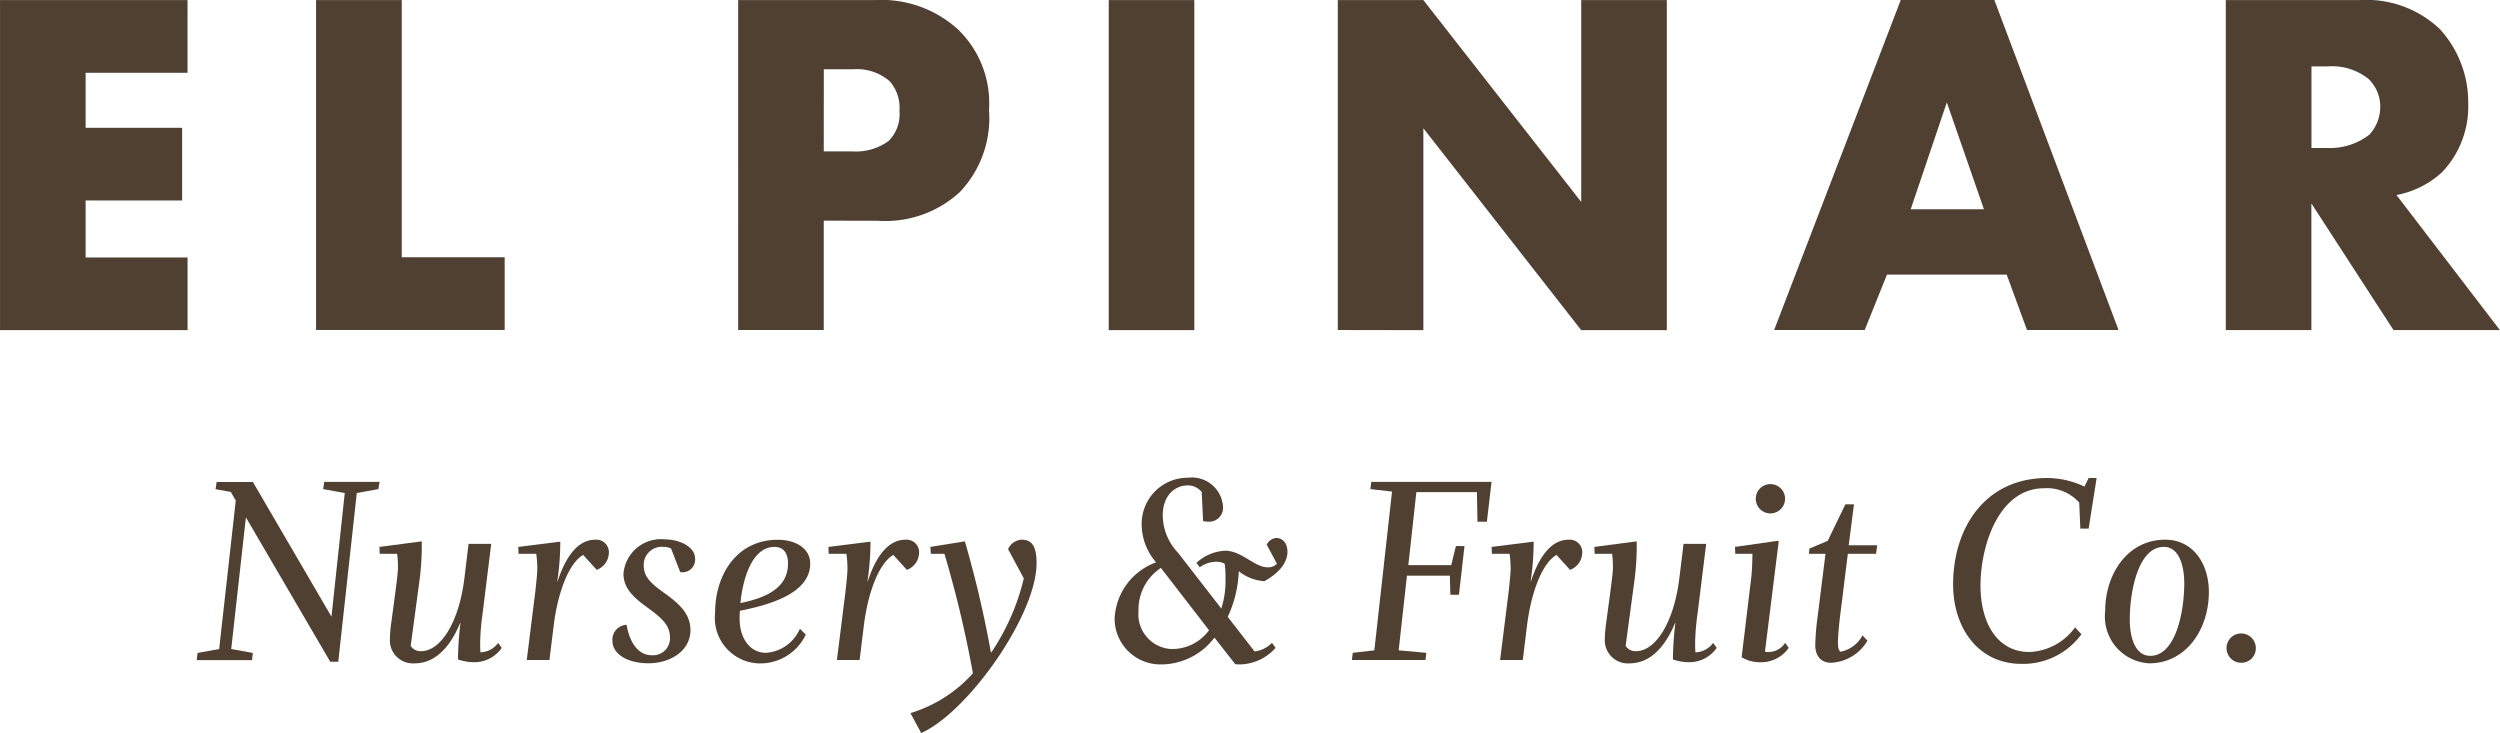
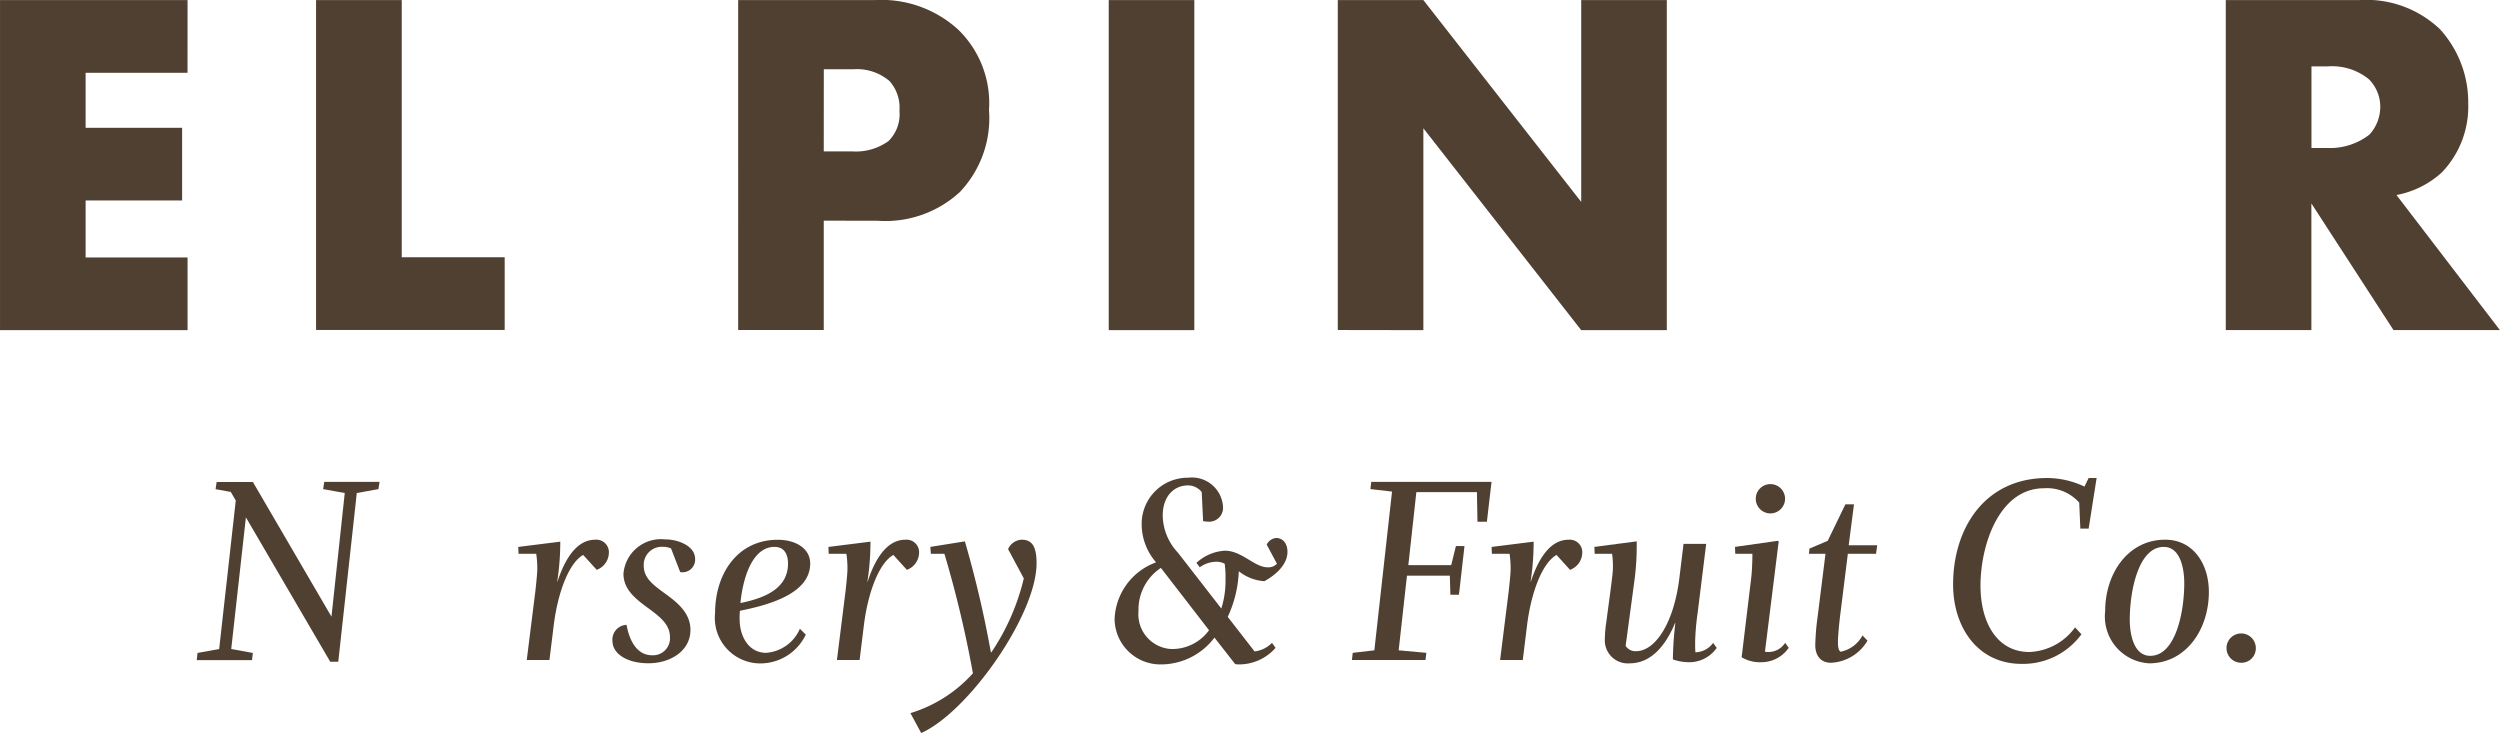
<svg xmlns="http://www.w3.org/2000/svg" width="127.244" height="37.31" viewBox="0 0 127.244 37.31">
  <g transform="translate(-2769.545 -108.325)">
    <g transform="translate(2769.545 7.485)">
      <g transform="translate(0 100.84)">
        <g transform="translate(10.012 24.316)">
          <path d="M2798.626,169.873l-1.1.2-.943,8.588h-.408l-4.293-7.349-.747,6.7,1.1.2-.042.366h-2.814l.042-.366,1.1-.2.845-7.558-.254-.437-.774-.14.055-.367h1.844l4,6.856.676-6.293-1.1-.2.057-.367h2.815Z" transform="translate(-2789.378 -169.295)" fill="#504032" />
-           <path d="M2804.751,179.09a2.531,2.531,0,0,1-.83-.142,16.743,16.743,0,0,1,.126-1.858h-.014c-.465,1.126-1.21,2.056-2.308,2.056a1.172,1.172,0,0,1-1.268-1.252,6.408,6.408,0,0,1,.071-.832l.211-1.575c.028-.254.126-.93.126-1.183a4.619,4.619,0,0,0-.041-.733h-.887l-.014-.351,2.154-.282a13.557,13.557,0,0,1-.112,1.971l-.451,3.35a.594.594,0,0,0,.534.268c.958,0,1.915-1.394,2.2-3.717l.212-1.745h1.153l-.436,3.521a12.466,12.466,0,0,0-.126,1.435c0,.225,0,.422.014.564a1.141,1.141,0,0,0,.9-.479l.183.254A1.7,1.7,0,0,1,2804.751,179.09Z" transform="translate(-2790.623 -169.7)" fill="#504032" />
          <path d="M2811.928,174.377l-.69-.759c-.718.407-1.295,1.886-1.505,3.632l-.212,1.717h-1.155l.437-3.491c.028-.254.1-.9.1-1.154a4.967,4.967,0,0,0-.055-.761h-.9l-.014-.351,2.139-.268a13.323,13.323,0,0,1-.155,2.028h.014c.3-.915.873-2.126,1.914-2.126a.637.637,0,0,1,.7.676A.948.948,0,0,1,2811.928,174.377Z" transform="translate(-2791.568 -169.689)" fill="#504032" />
          <path d="M2816.819,174.488l-.465-1.2a.961.961,0,0,0-.393-.084.921.921,0,0,0-1,.928c0,.606.365.93,1.069,1.437s1.31,1.027,1.31,1.872c0,1.042-1,1.689-2.14,1.689-1.056,0-1.83-.465-1.83-1.14a.752.752,0,0,1,.718-.816c.168.929.6,1.548,1.295,1.548a.863.863,0,0,0,.915-.915c0-.605-.422-.985-1.1-1.478-.718-.521-1.267-.986-1.267-1.759a1.916,1.916,0,0,1,2.111-1.746c.733,0,1.535.367,1.535.986A.641.641,0,0,1,2816.819,174.488Z" transform="translate(-2792.21 -169.687)" fill="#504032" />
          <path d="M2820.556,176.46a4.081,4.081,0,0,0-.014.408c0,.93.479,1.732,1.351,1.732a2.032,2.032,0,0,0,1.717-1.225l.3.3a2.57,2.57,0,0,1-2.379,1.464,2.314,2.314,0,0,1-2.238-2.561c0-1.986,1.126-3.732,3.194-3.732.9,0,1.648.437,1.648,1.211C2824.131,175.559,2822.118,176.15,2820.556,176.46Zm1.759-3.251c-1.112,0-1.605,1.549-1.731,2.858,1.394-.282,2.421-.818,2.421-2.014C2823,173.546,2822.794,173.209,2822.315,173.209Z" transform="translate(-2792.909 -169.689)" fill="#504032" />
          <path d="M2829.828,174.377l-.69-.759c-.719.407-1.295,1.886-1.506,3.632l-.211,1.717h-1.155l.437-3.491c.028-.254.1-.9.1-1.154a4.937,4.937,0,0,0-.055-.761h-.9l-.014-.351,2.14-.268a13.267,13.267,0,0,1-.155,2.028h.015c.294-.915.872-2.126,1.914-2.126a.637.637,0,0,1,.7.676A.949.949,0,0,1,2829.828,174.377Z" transform="translate(-2793.681 -169.689)" fill="#504032" />
          <path d="M2831.115,182.683l-.549-1.014a7,7,0,0,0,3.181-2.027,57.115,57.115,0,0,0-1.45-6.082h-.69l-.028-.351,1.759-.282a55.333,55.333,0,0,1,1.323,5.645h.028a11.507,11.507,0,0,0,1.648-3.76l-.8-1.491a.8.8,0,0,1,.69-.479c.535,0,.76.353.76,1.2C2836.986,176.671,2833.509,181.612,2831.115,182.683Z" transform="translate(-2794.24 -169.689)" fill="#504032" />
          <path d="M2849.972,174.532a2.315,2.315,0,0,1-1.3-.507,6.037,6.037,0,0,1-.563,2.323l1.365,1.759a1.481,1.481,0,0,0,.887-.437l.183.254a2.468,2.468,0,0,1-1.9.844c-.042,0-.113-.014-.155-.014l-1.056-1.351a3.41,3.41,0,0,1-2.689,1.365,2.332,2.332,0,0,1-2.393-2.323,3.2,3.2,0,0,1,2.111-2.872,2.956,2.956,0,0,1-.733-1.887,2.347,2.347,0,0,1,2.366-2.421,1.586,1.586,0,0,1,1.773,1.464.708.708,0,0,1-.761.774,1.446,1.446,0,0,1-.252-.029l-.071-1.477a.882.882,0,0,0-.718-.339c-.633,0-1.266.493-1.266,1.535a2.812,2.812,0,0,0,.773,1.886l2.209,2.844a4.628,4.628,0,0,0,.213-1.492,4.907,4.907,0,0,0-.042-.788.908.908,0,0,0-.437-.1,1.459,1.459,0,0,0-.831.282l-.169-.226a2.334,2.334,0,0,1,1.451-.619c.858,0,1.505.845,2.167.845a.591.591,0,0,0,.479-.183l-.521-.971a.6.6,0,0,1,.479-.338c.366,0,.578.309.578.7C2851.154,173.7,2850.52,174.236,2849.972,174.532Zm-5.265-.676a2.54,2.54,0,0,0-1.14,2.2,1.769,1.769,0,0,0,1.662,1.928,2.318,2.318,0,0,0,1.928-.956Z" transform="translate(-2795.632 -169.267)" fill="#504032" />
          <path d="M2862.915,171.534h-.479l-.028-1.506h-3.083l-.408,3.716h2.182l.239-.97h.437l-.282,2.477h-.436l-.028-.972h-2.182l-.422,3.8,1.408.127-.042.366h-3.746l.042-.366,1.1-.127.9-8.08-1.1-.126.042-.367h6.123Z" transform="translate(-2797.248 -169.295)" fill="#504032" />
          <path d="M2868.1,174.377l-.69-.759c-.719.407-1.295,1.886-1.506,3.632l-.211,1.717h-1.155l.437-3.491c.028-.254.1-.9.1-1.154a4.937,4.937,0,0,0-.055-.761h-.9l-.014-.351,2.14-.268a13.353,13.353,0,0,1-.154,2.028h.014c.3-.915.872-2.126,1.914-2.126a.637.637,0,0,1,.7.676A.949.949,0,0,1,2868.1,174.377Z" transform="translate(-2798.199 -169.689)" fill="#504032" />
          <path d="M2874.863,179.09a2.532,2.532,0,0,1-.83-.142,16.8,16.8,0,0,1,.126-1.858h-.014c-.464,1.126-1.21,2.056-2.308,2.056a1.172,1.172,0,0,1-1.267-1.252,6.408,6.408,0,0,1,.071-.832l.211-1.575c.029-.254.128-.93.128-1.183a4.409,4.409,0,0,0-.042-.733h-.887l-.014-.351,2.154-.282a13.454,13.454,0,0,1-.112,1.971l-.451,3.35a.594.594,0,0,0,.534.268c.957,0,1.915-1.394,2.2-3.717l.213-1.745h1.153l-.436,3.521a12.466,12.466,0,0,0-.126,1.435c0,.225,0,.422.014.564a1.14,1.14,0,0,0,.9-.479l.184.254A1.7,1.7,0,0,1,2874.863,179.09Z" transform="translate(-2798.899 -169.7)" fill="#504032" />
          <path d="M2879.491,178.7a1.809,1.809,0,0,1-1-.254l.493-4.083c.041-.38.055-.9.055-1.183h-.872l-.014-.351,2.183-.31.042.028-.7,5.617a1.008,1.008,0,0,0,1.027-.451l.183.254A1.7,1.7,0,0,1,2879.491,178.7Zm.465-7.574a.746.746,0,1,1,.746-.746A.75.75,0,0,1,2879.956,171.126Z" transform="translate(-2799.858 -169.31)" fill="#504032" />
          <path d="M2885.835,173.319H2884.4l-.379,3.04c-.057.437-.126,1.183-.126,1.437s.026.451.14.507a1.625,1.625,0,0,0,1.111-.83l.254.266a2.269,2.269,0,0,1-1.858,1.126c-.535,0-.8-.38-.8-.9a12.551,12.551,0,0,1,.126-1.491l.394-3.154h-.844l.028-.267.929-.394.9-1.858h.437l-.269,2.084h1.451Z" transform="translate(-2800.361 -169.448)" fill="#504032" />
          <path d="M2897.639,171.859h-.423l-.056-1.323a2.189,2.189,0,0,0-1.788-.732c-2.309,0-3.238,2.928-3.238,4.955,0,1.844.817,3.379,2.491,3.379a3.016,3.016,0,0,0,2.323-1.253l.324.352a3.686,3.686,0,0,1-3.041,1.506c-2.267,0-3.491-1.9-3.491-4.04,0-2.872,1.618-5.42,4.786-5.42a4.43,4.43,0,0,1,1.9.437l.212-.437h.407Z" transform="translate(-2801.344 -169.269)" fill="#504032" />
          <path d="M2901.754,179.135a2.385,2.385,0,0,1-2.238-2.661c0-1.9,1.154-3.632,3.054-3.632,1.423,0,2.224,1.225,2.224,2.661C2904.794,177.4,2903.64,179.135,2901.754,179.135Zm.745-5.926c-1.309,0-1.731,2.294-1.731,3.7,0,.8.226,1.844,1.042,1.844,1.31,0,1.732-2.281,1.732-3.688C2903.542,174.25,2903.317,173.209,2902.5,173.209Z" transform="translate(-2802.38 -169.689)" fill="#504032" />
          <path d="M2907.265,179.745a.746.746,0,1,1,.746-.745A.732.732,0,0,1,2907.265,179.745Z" transform="translate(-2803.207 -170.328)" fill="#504032" />
        </g>
        <g transform="translate(0 0)">
          <path d="M2787.571,145.4h-5.187v2.8h4.911v3.7h-4.911v2.9h5.188v3.7h-9.545V141.7h9.545Z" transform="translate(-2778.026 -141.696)" fill="#504032" />
          <path d="M2800.628,141.7V154.79h5.239v3.7h-9.6V141.7Z" transform="translate(-2780.18 -141.696)" fill="#504032" />
          <path d="M2824.982,152.927v5.566h-4.356V141.7h6.95a5.788,5.788,0,0,1,4.257,1.511,5.208,5.208,0,0,1,1.56,4.08,5.457,5.457,0,0,1-1.485,4.18,5.588,5.588,0,0,1-4.18,1.461Zm0-3.524h1.461a2.841,2.841,0,0,0,1.838-.53,1.919,1.919,0,0,0,.554-1.535,2.036,2.036,0,0,0-.5-1.511,2.558,2.558,0,0,0-1.864-.605h-1.486Z" transform="translate(-2783.055 -141.696)" fill="#504032" />
          <path d="M2846.367,141.7v16.8h-4.356V141.7Z" transform="translate(-2785.579 -141.696)" fill="#504032" />
          <path d="M2855.23,158.493V141.7h4.356l8.034,10.274V141.7h4.357v16.8h-4.357l-8.034-10.275v10.275Z" transform="translate(-2787.14 -141.696)" fill="#504032" />
-           <path d="M2892.249,155.672h-6.093l-1.134,2.82h-4.609l6.446-16.8h4.761l6.321,16.8h-4.659Zm-1.158-3.325-1.889-5.438-1.839,5.438Z" transform="translate(-2790.113 -141.696)" fill="#504032" />
          <path d="M2913.281,141.7a5.424,5.424,0,0,1,4.1,1.486,5.521,5.521,0,0,1,1.436,3.777,4.844,4.844,0,0,1-1.334,3.5,4.707,4.707,0,0,1-2.318,1.159l5.264,6.875h-5.415l-4.18-6.447v6.447h-4.357V141.7Zm-2.443,7.529h.832a3.271,3.271,0,0,0,2.115-.679,2.091,2.091,0,0,0,.555-1.411,1.982,1.982,0,0,0-.58-1.41,2.961,2.961,0,0,0-2.09-.654h-.832Z" transform="translate(-2793.19 -141.696)" fill="#504032" />
        </g>
      </g>
    </g>
  </g>
</svg>